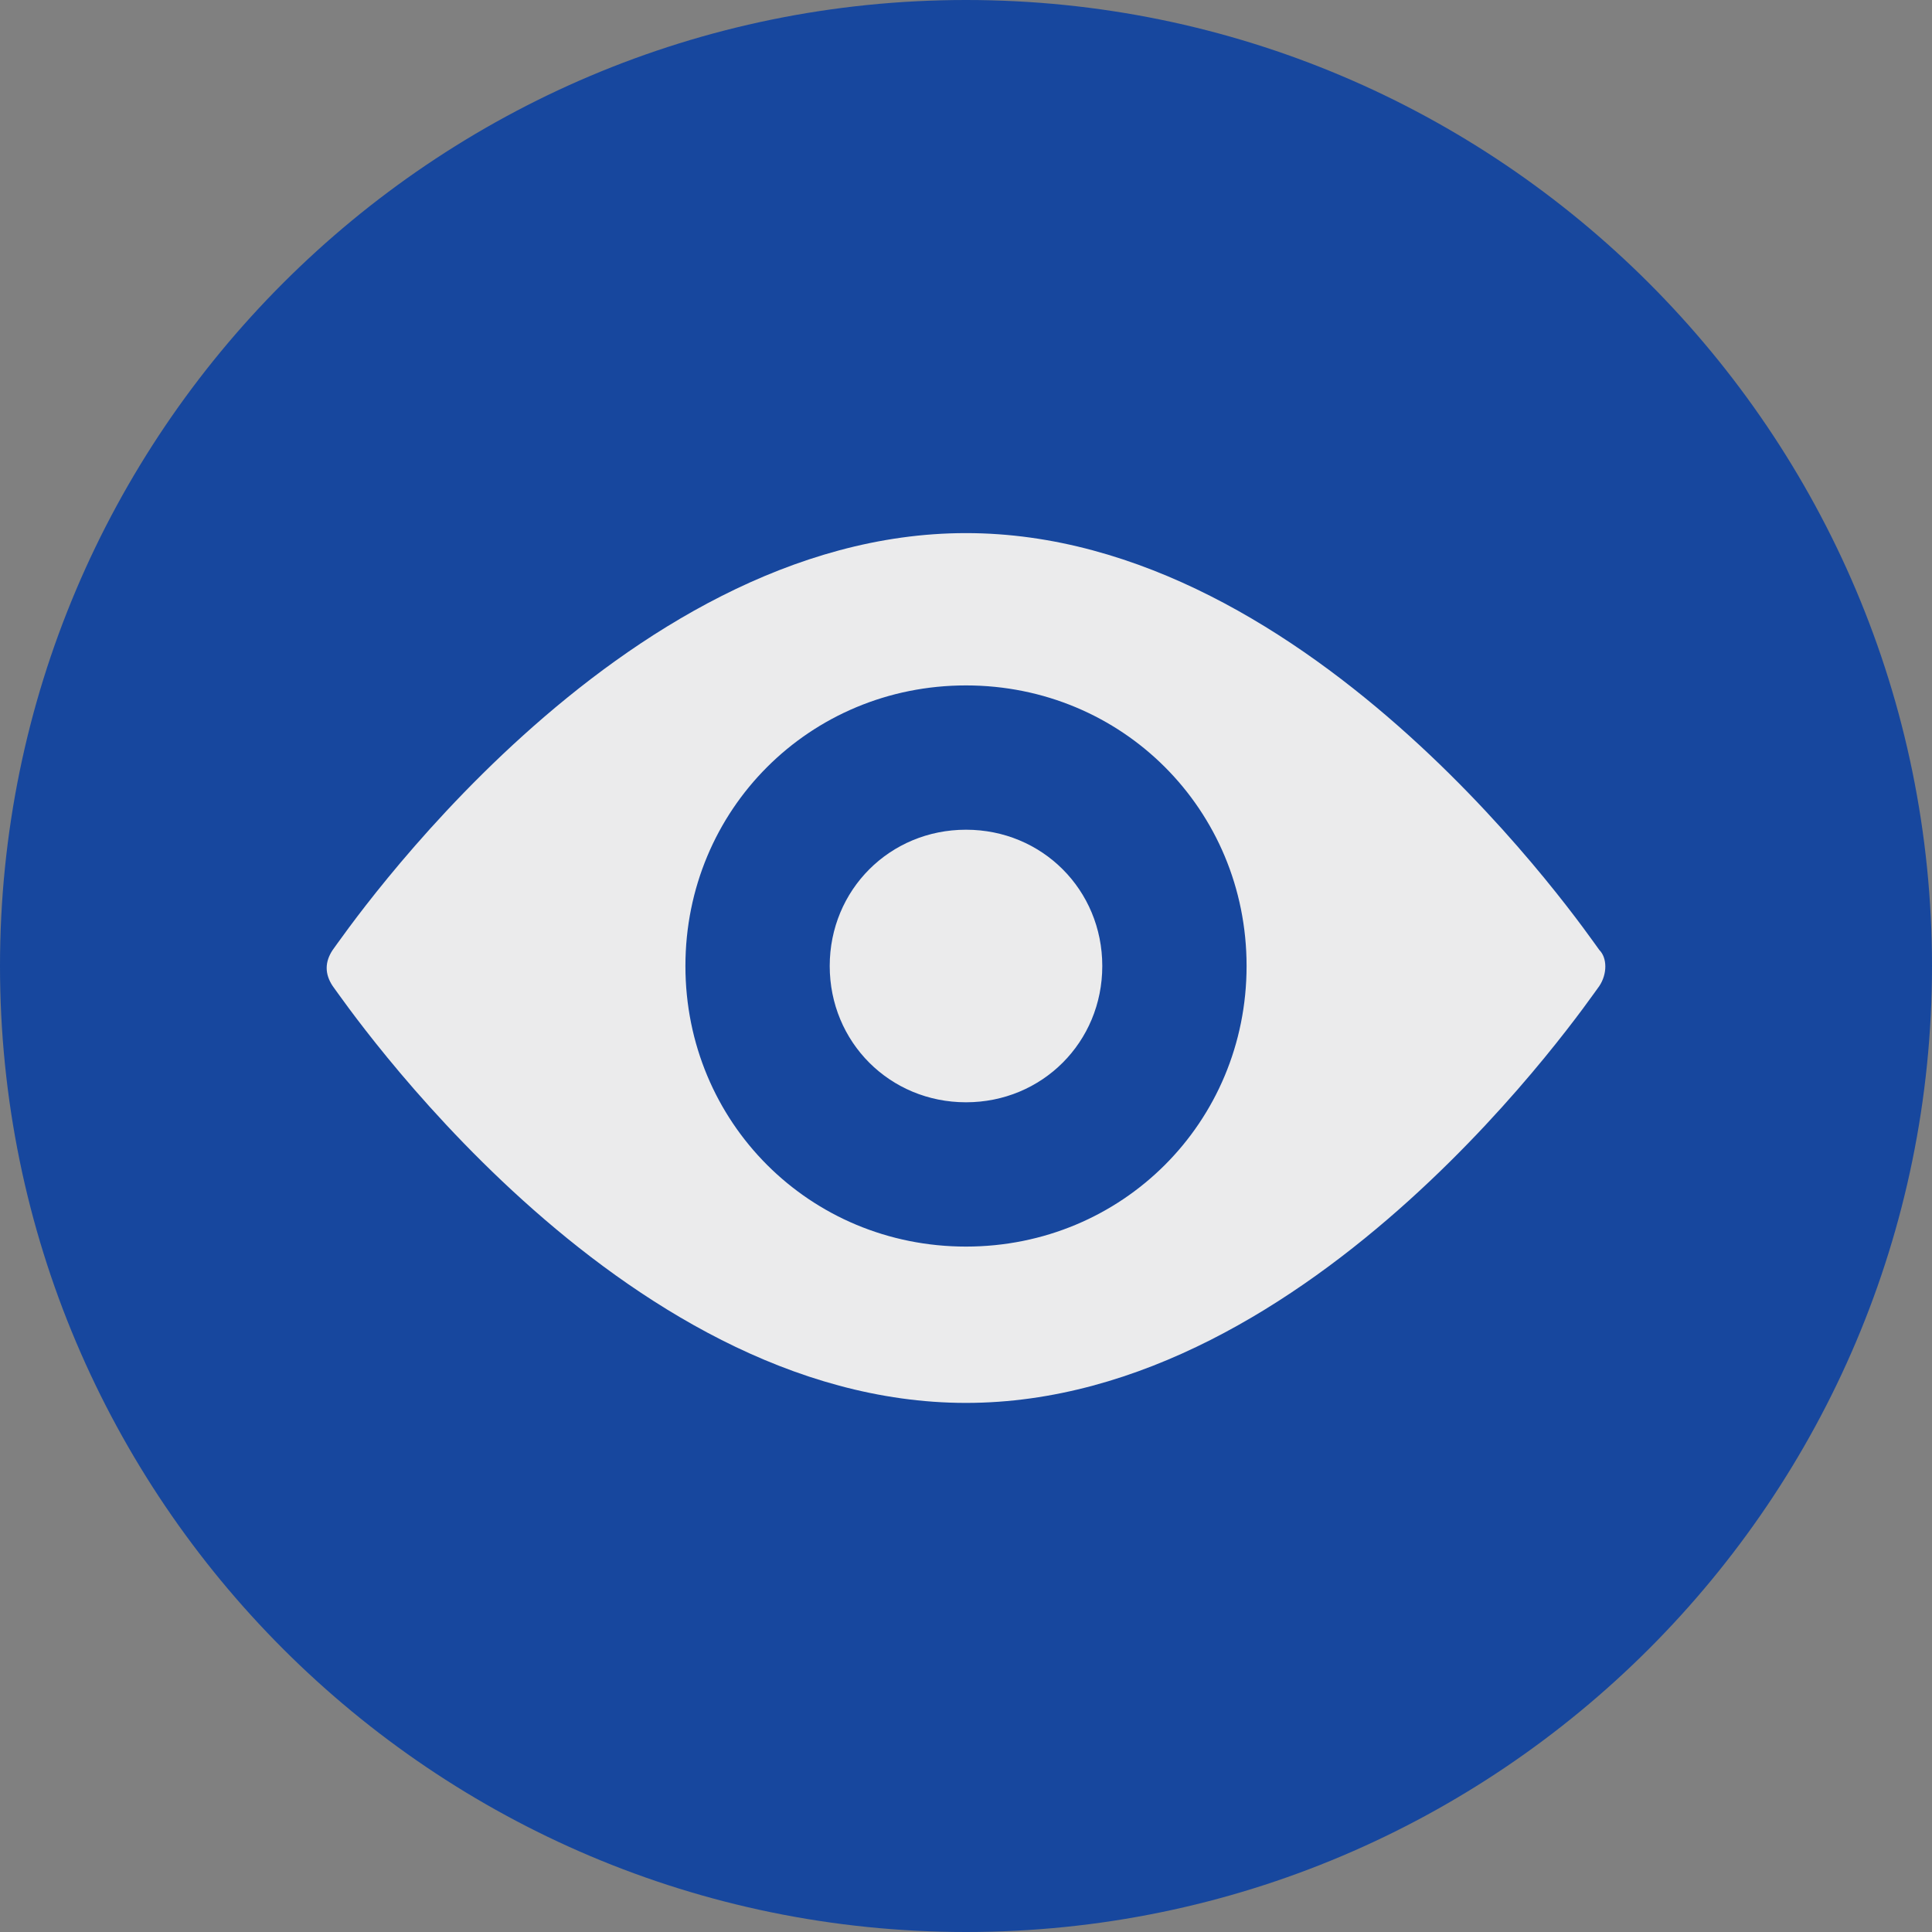
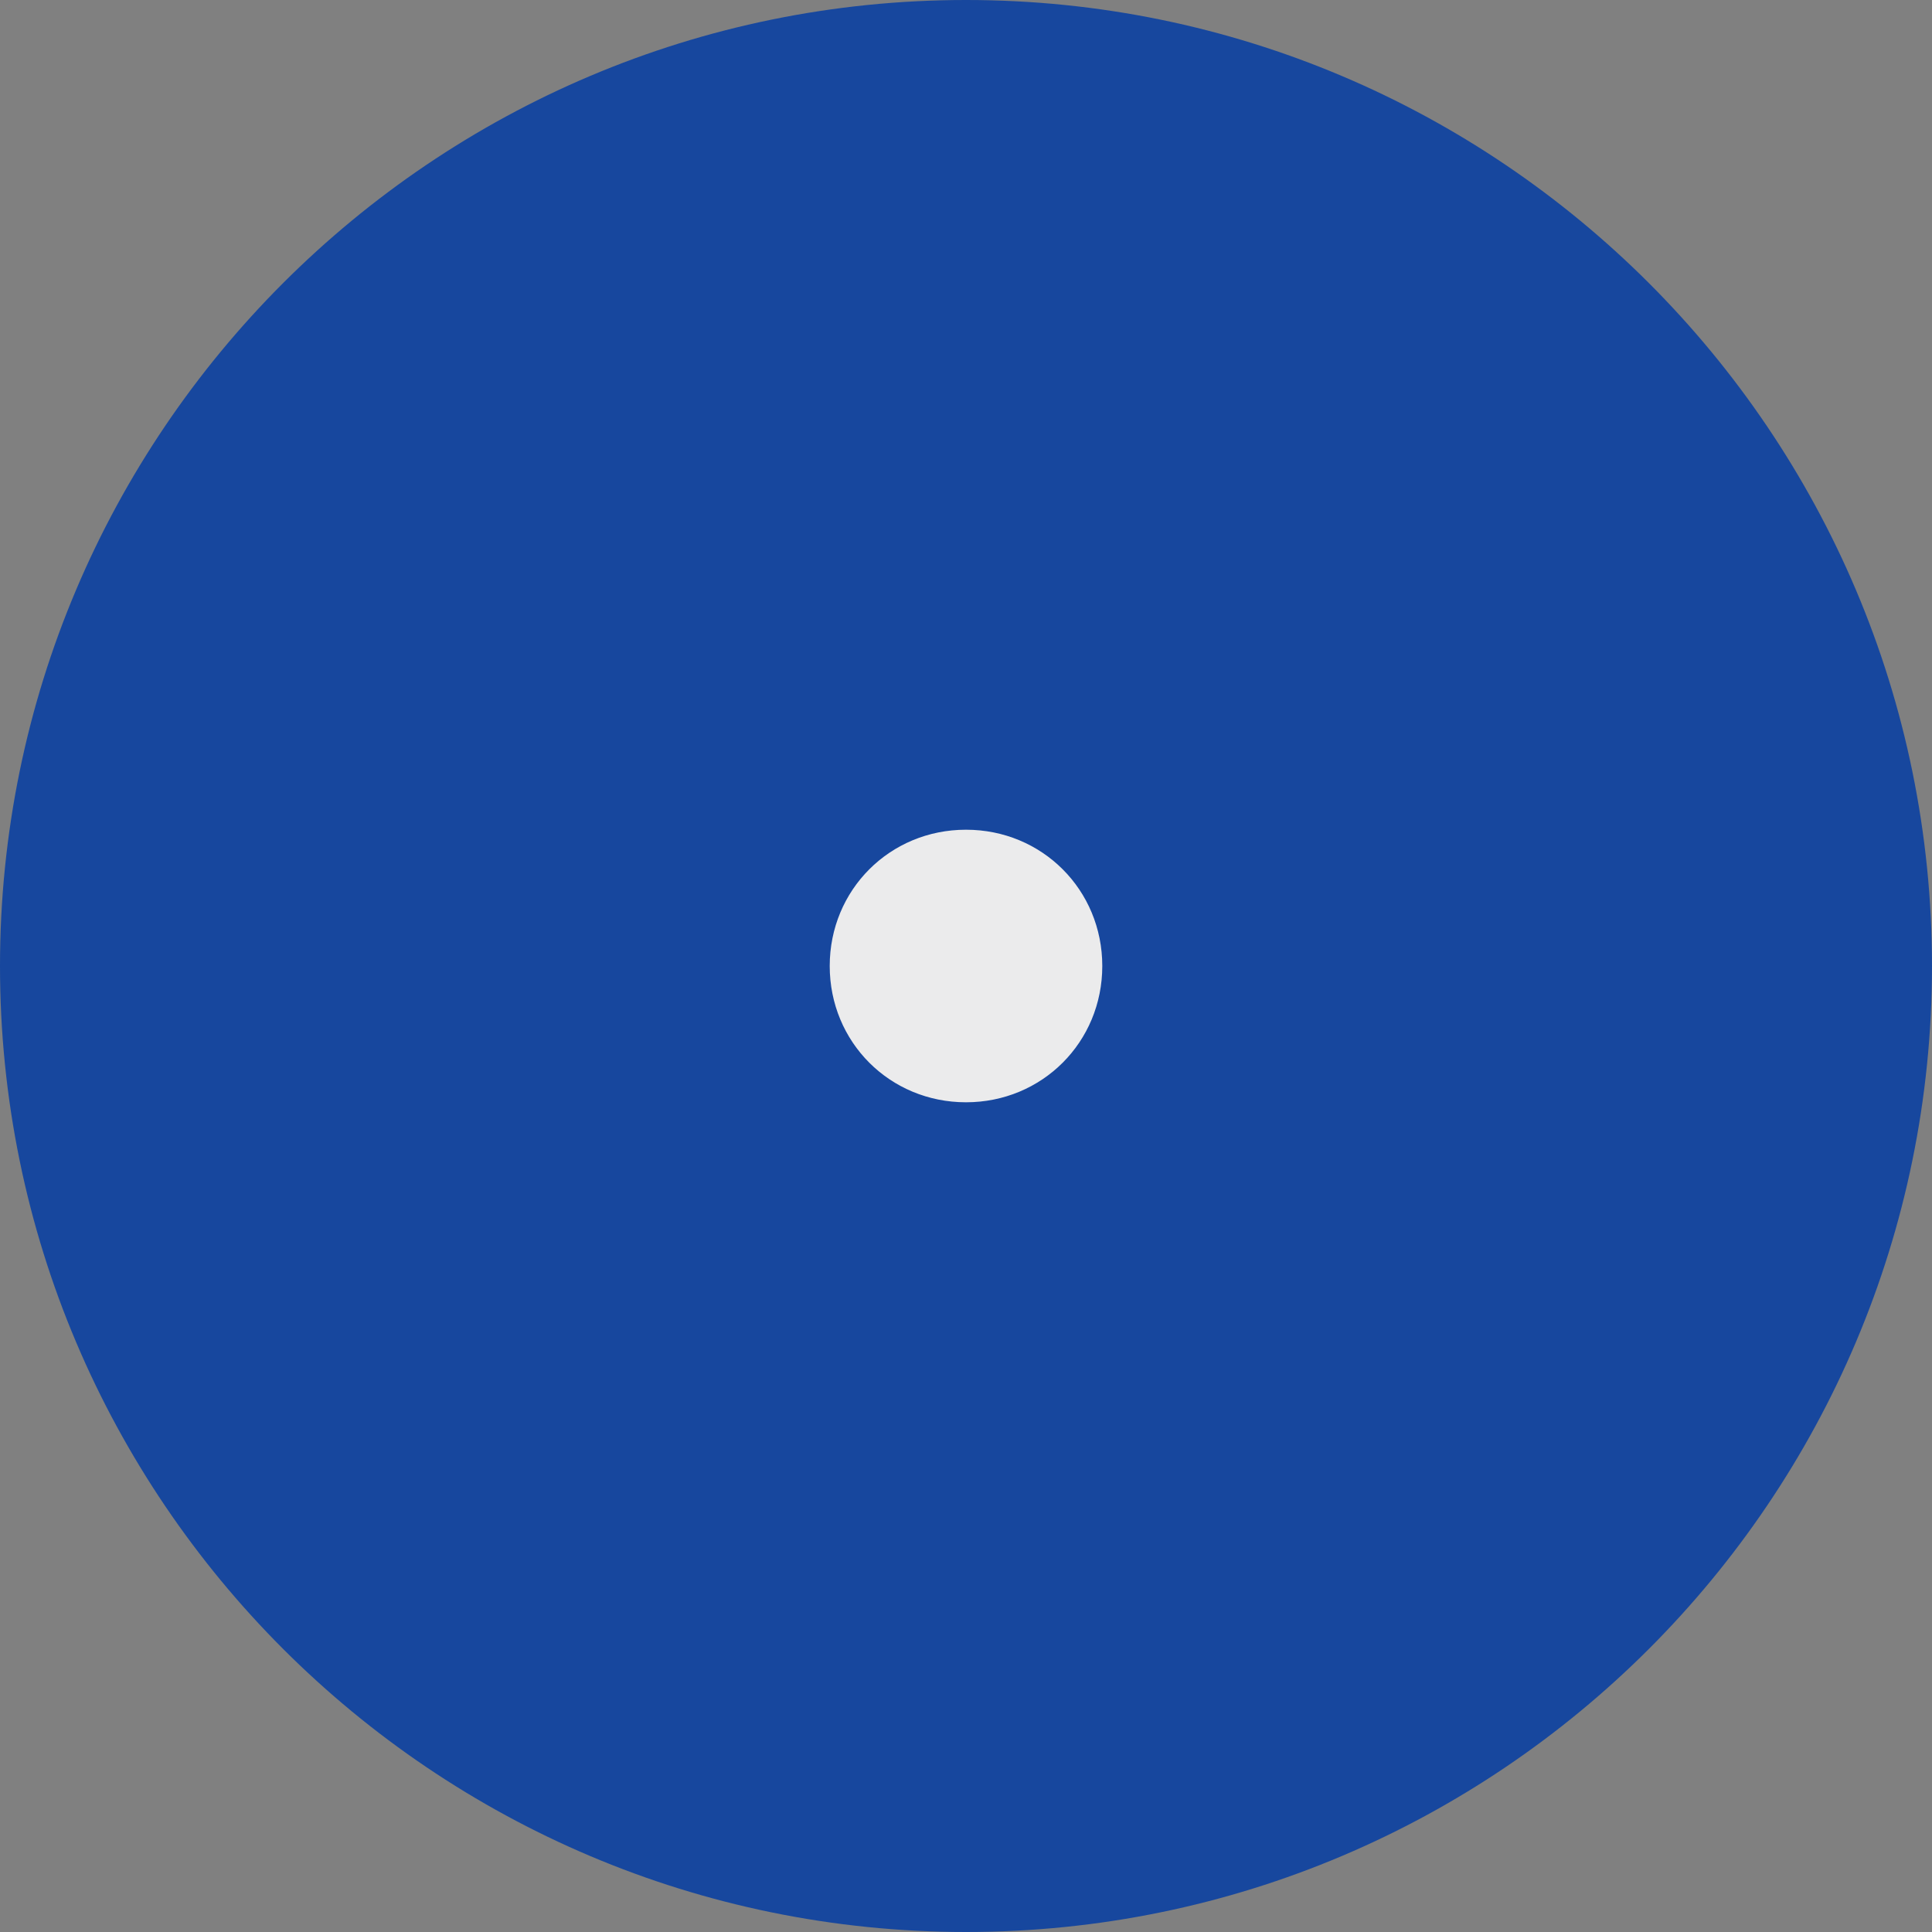
<svg xmlns="http://www.w3.org/2000/svg" xmlns:xlink="http://www.w3.org/1999/xlink" version="1.1" id="Layer_1" x="0px" y="0px" viewBox="0 0 48.2 48.2" style="enable-background:new 0 0 48.2 48.2;" xml:space="preserve">
  <rect x="0" y="0" width="48.2" height="48.2" fill="#808080" stroke="none" />
  <style type="text/css">
	.st0{clip-path:url(#SVGID_2_);fill:#17479E;}
	.st1{clip-path:url(#SVGID_2_);fill:#EBEBEC;}
</style>
  <g>
    <defs>
      <rect id="SVGID_1_" y="0" width="48.2" height="48.2" />
    </defs>
    <clipPath id="SVGID_2_">
      <use xlink:href="#SVGID_1_" style="overflow:visible;" />
    </clipPath>
    <path class="st0" d="M24.1,48.2c13.3,0,24.1-10.8,24.1-24.1S37.4,0,24.1,0S0,10.8,0,24.1S10.8,48.2,24.1,48.2" />
-     <path class="st1" d="M24.1,31.1c-3.9,0-7-3.1-7-7s3.1-7,7-7c3.9,0,7,3.1,7,7S28,31.1,24.1,31.1 M39.9,23.7   c-0.3-0.4-7.1-10.4-15.8-10.4c-8.7,0-15.5,10-15.8,10.4c-0.2,0.3-0.2,0.6,0,0.9c0.3,0.4,7.1,10.4,15.8,10.4s15.5-10,15.8-10.4   C40.1,24.3,40.1,23.9,39.9,23.7" />
    <path class="st1" d="M24.1,20.7c-1.9,0-3.4,1.5-3.4,3.4c0,1.9,1.5,3.4,3.4,3.4c1.9,0,3.4-1.5,3.4-3.4C27.5,22.2,26,20.7,24.1,20.7" />
  </g>
</svg>